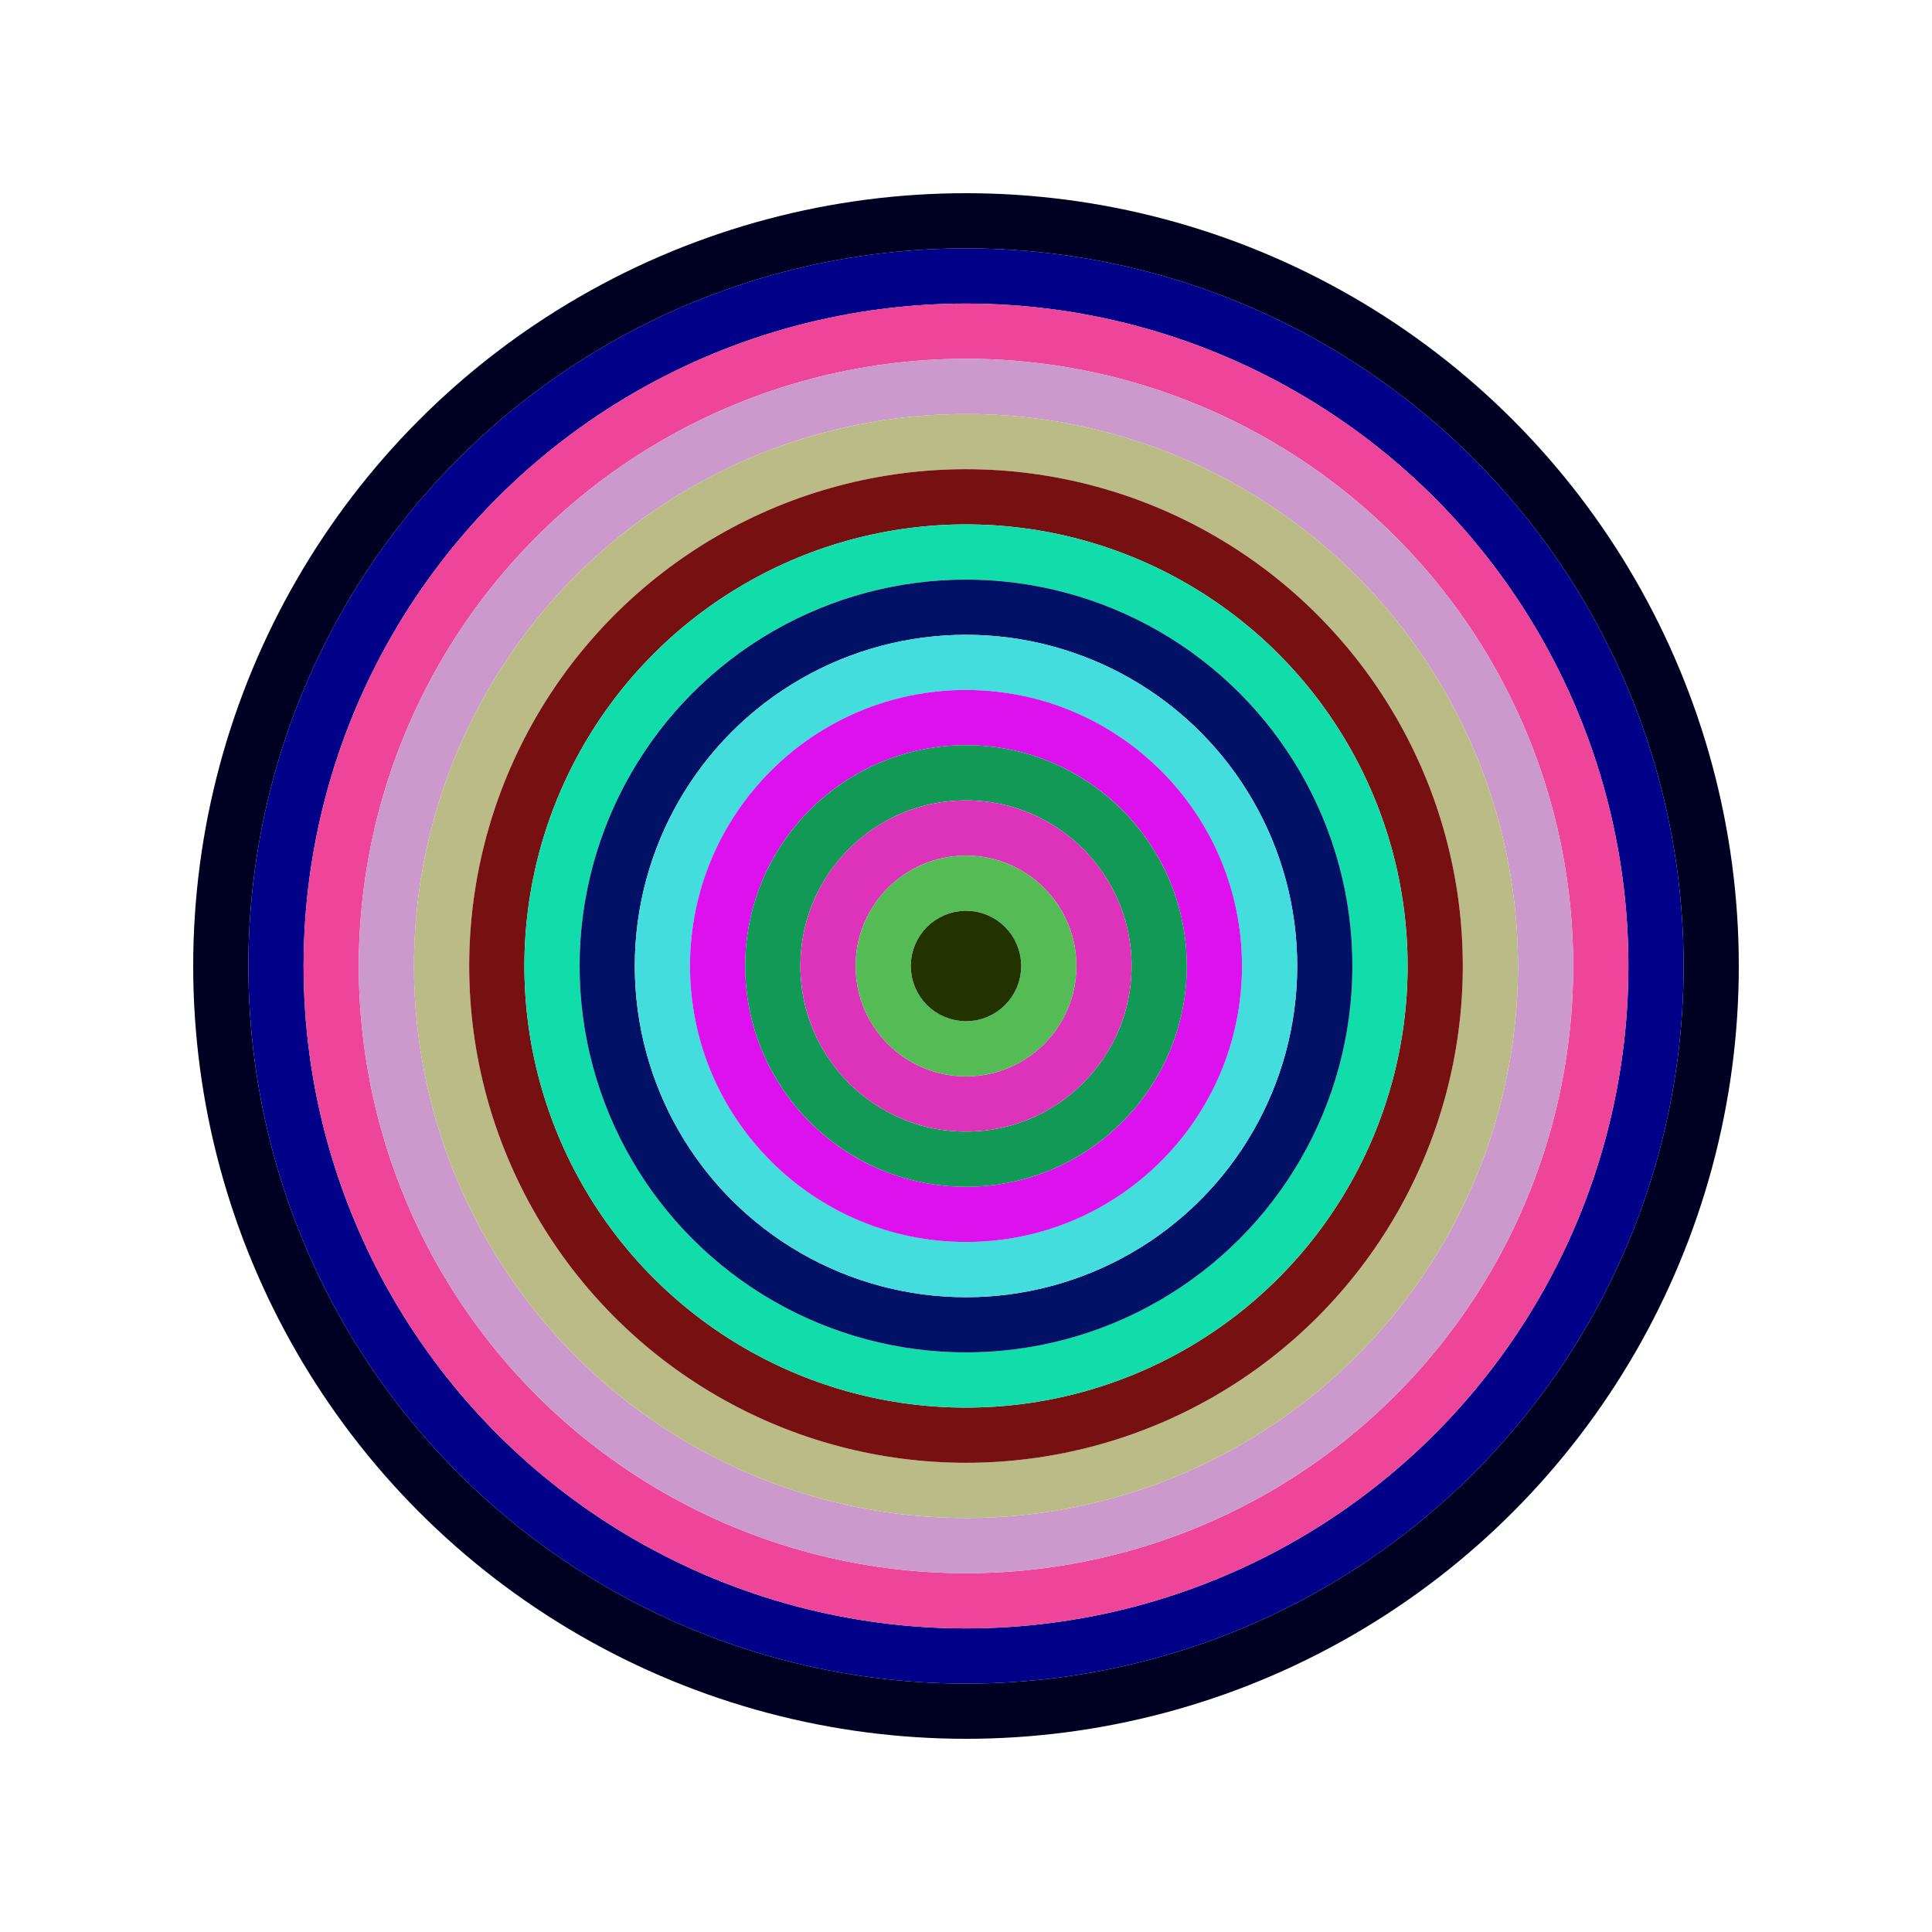
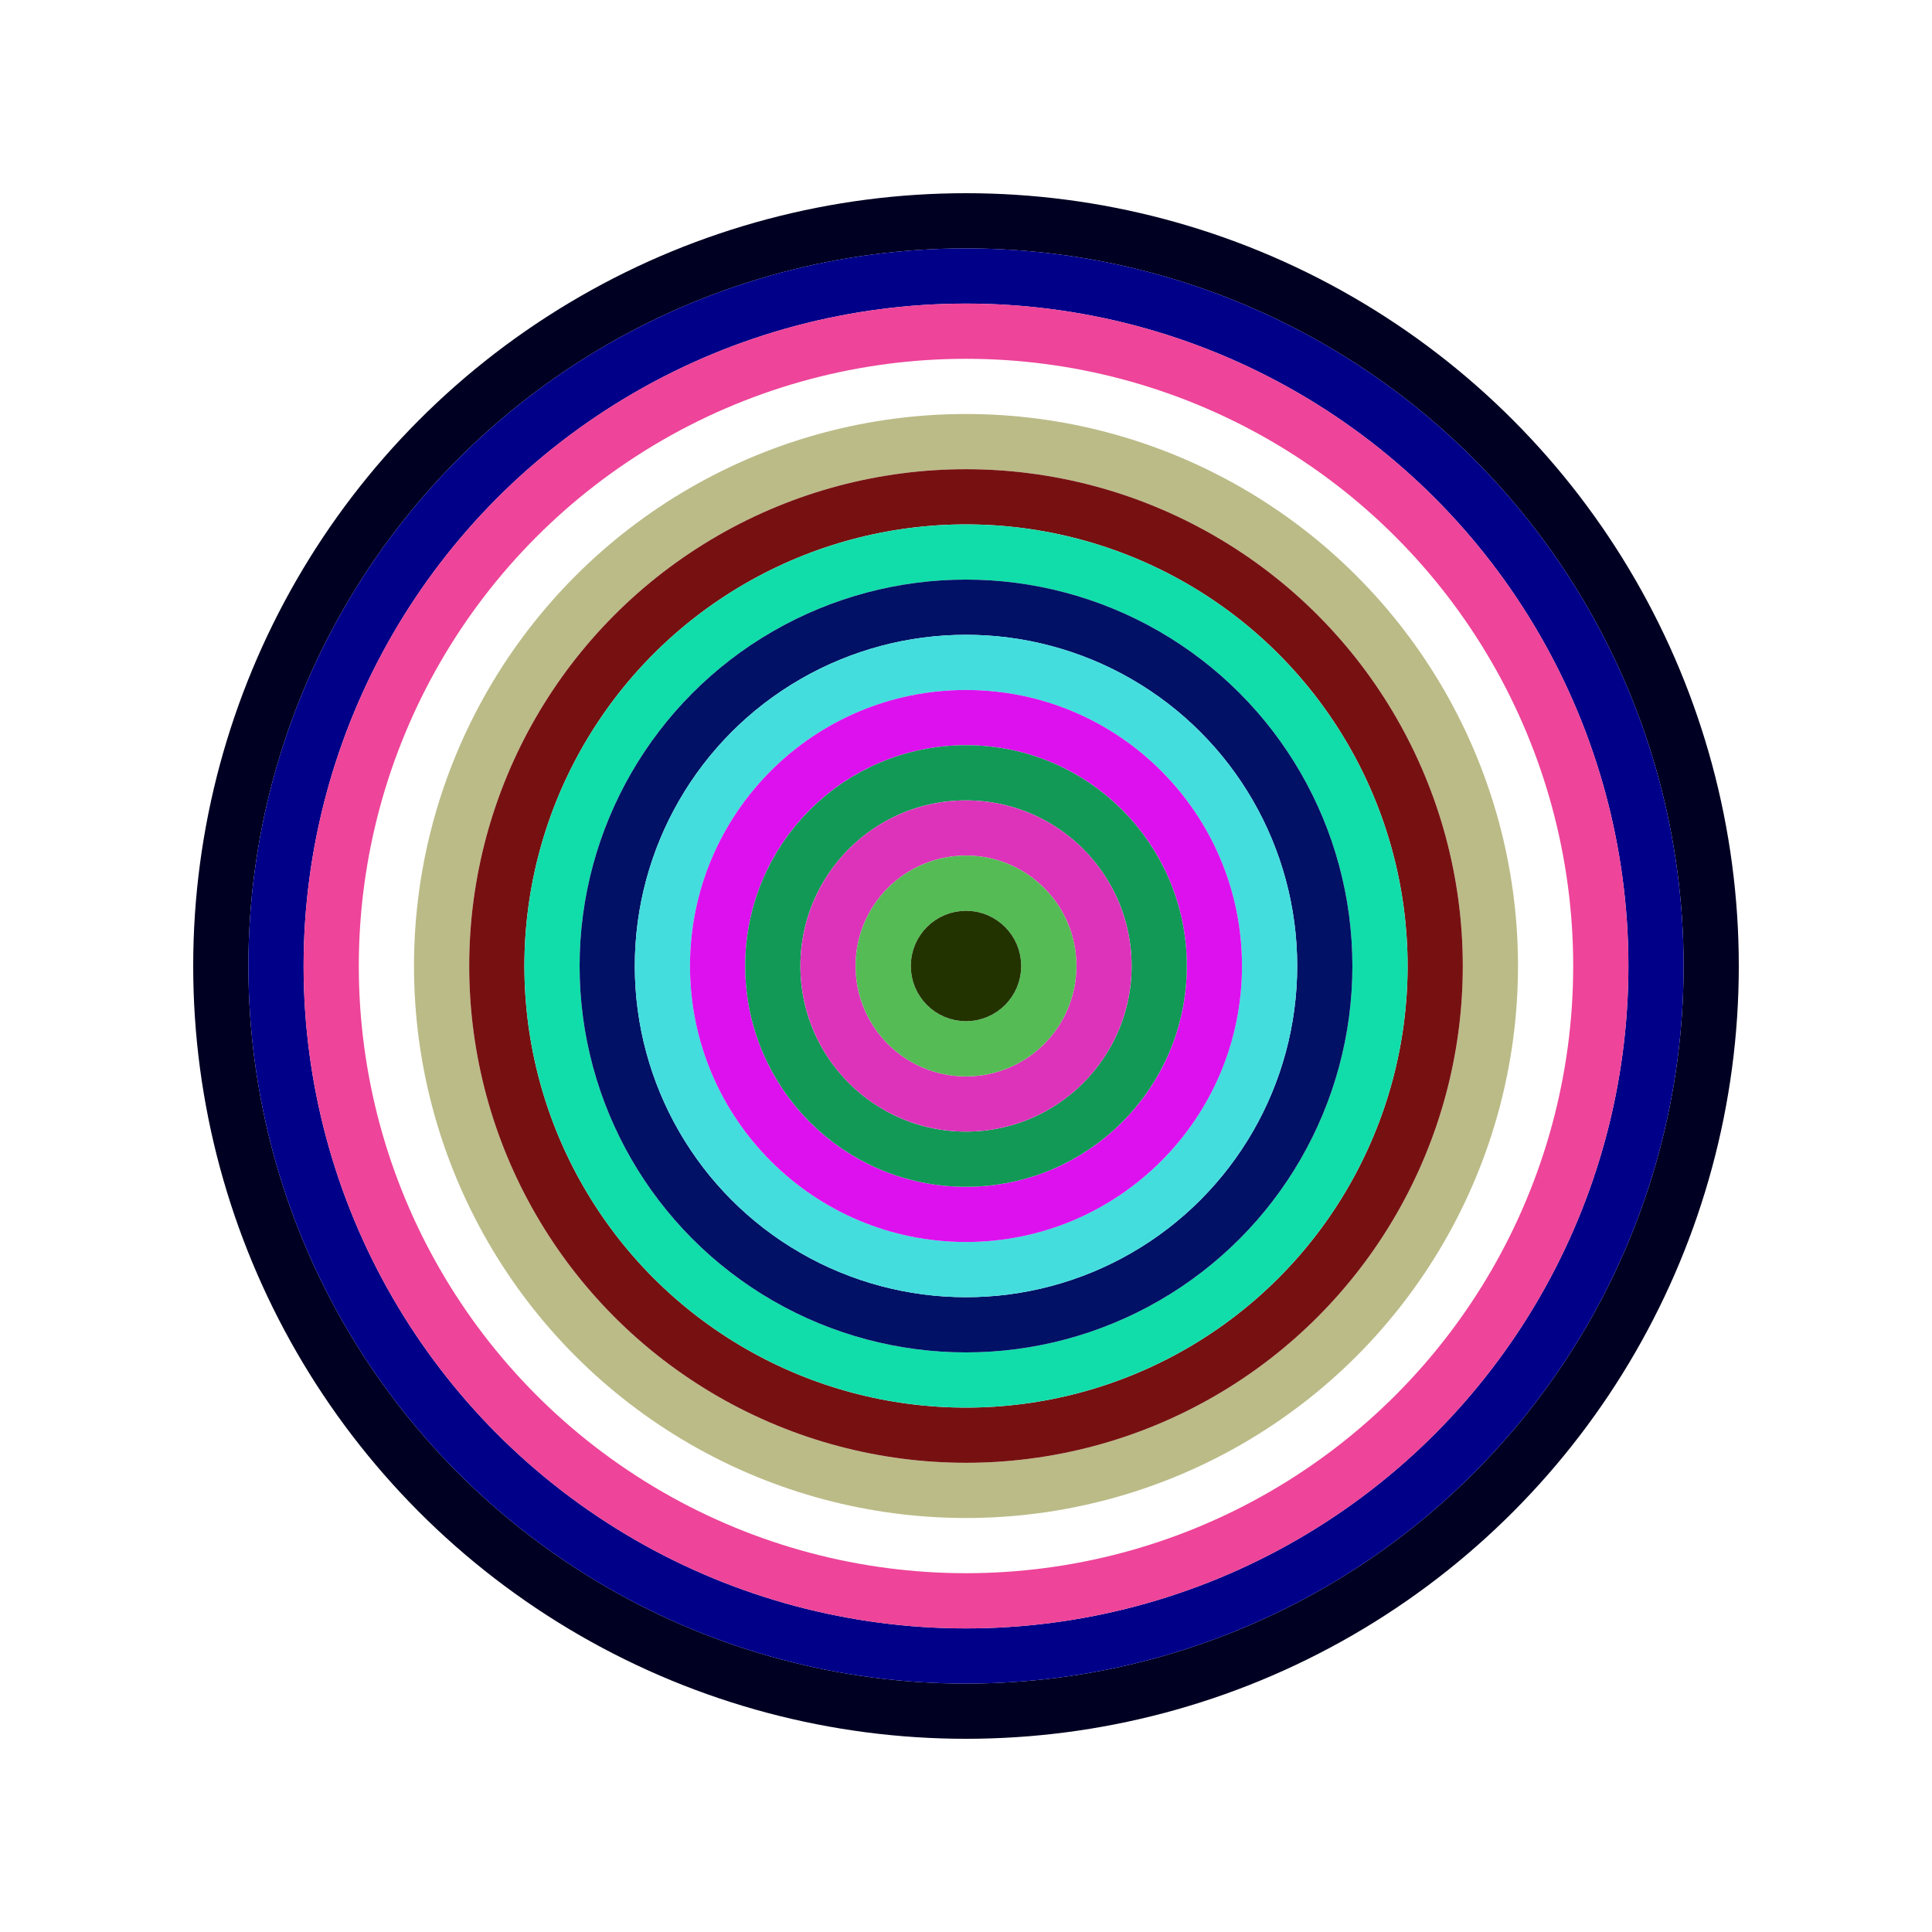
<svg xmlns="http://www.w3.org/2000/svg" id="0x2008e49c9CbB87111Da0164ddd1e195D3B5B5230" viewBox="0 0 700 700">
  <style>.a{stroke-width:20;}</style>
  <g class="a" fill="none">
    <circle cx="350" cy="350" r="270" stroke="#002" />
    <circle cx="350" cy="350" r="250" stroke="#008" />
    <circle cx="350" cy="350" r="230" stroke="#e49" />
-     <circle cx="350" cy="350" r="210" stroke="#c9C" />
    <circle cx="350" cy="350" r="190" stroke="#bB8" />
    <circle cx="350" cy="350" r="170" stroke="#711" />
    <circle cx="350" cy="350" r="150" stroke="#1Da" />
    <circle cx="350" cy="350" r="130" stroke="#016" />
    <circle cx="350" cy="350" r="110" stroke="#4dd" />
    <circle cx="350" cy="350" r="90" stroke="#d1e" />
    <circle cx="350" cy="350" r="70" stroke="#195" />
    <circle cx="350" cy="350" r="50" stroke="#D3B" />
    <circle cx="350" cy="350" r="30" stroke="#5B5" />
    <circle cx="350" cy="350" r="10" stroke="#230" />
  </g>
</svg>